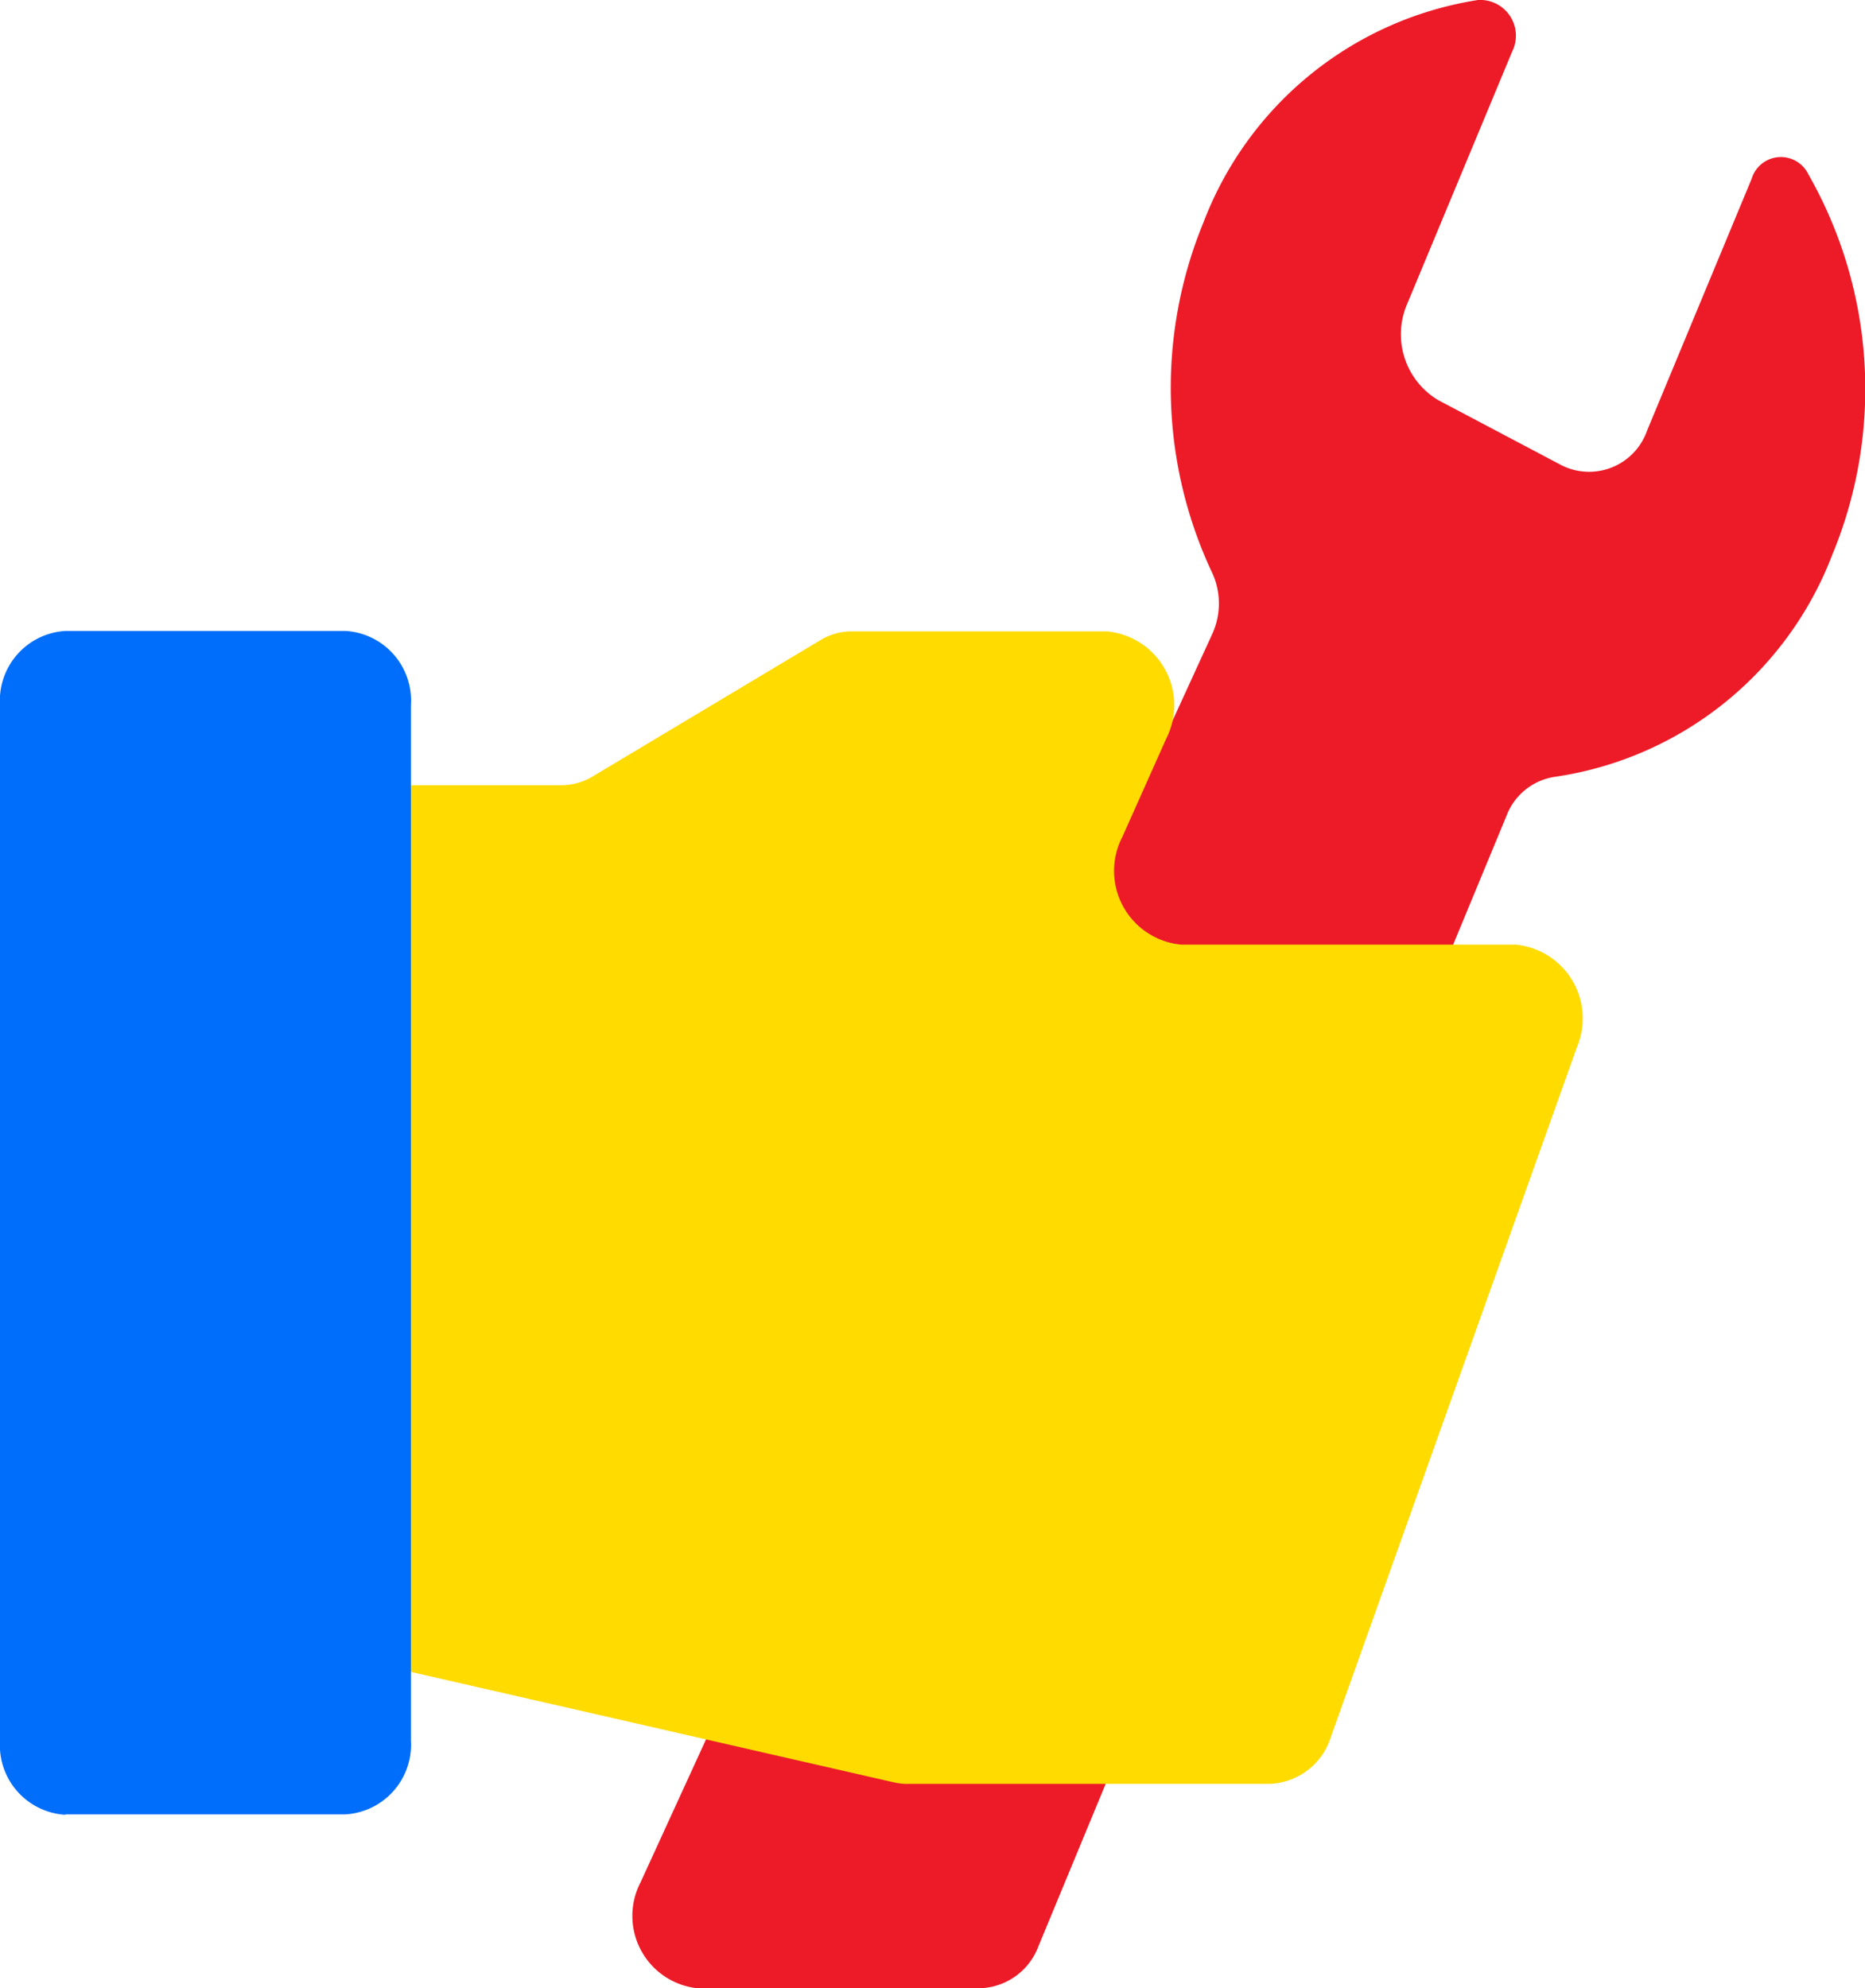
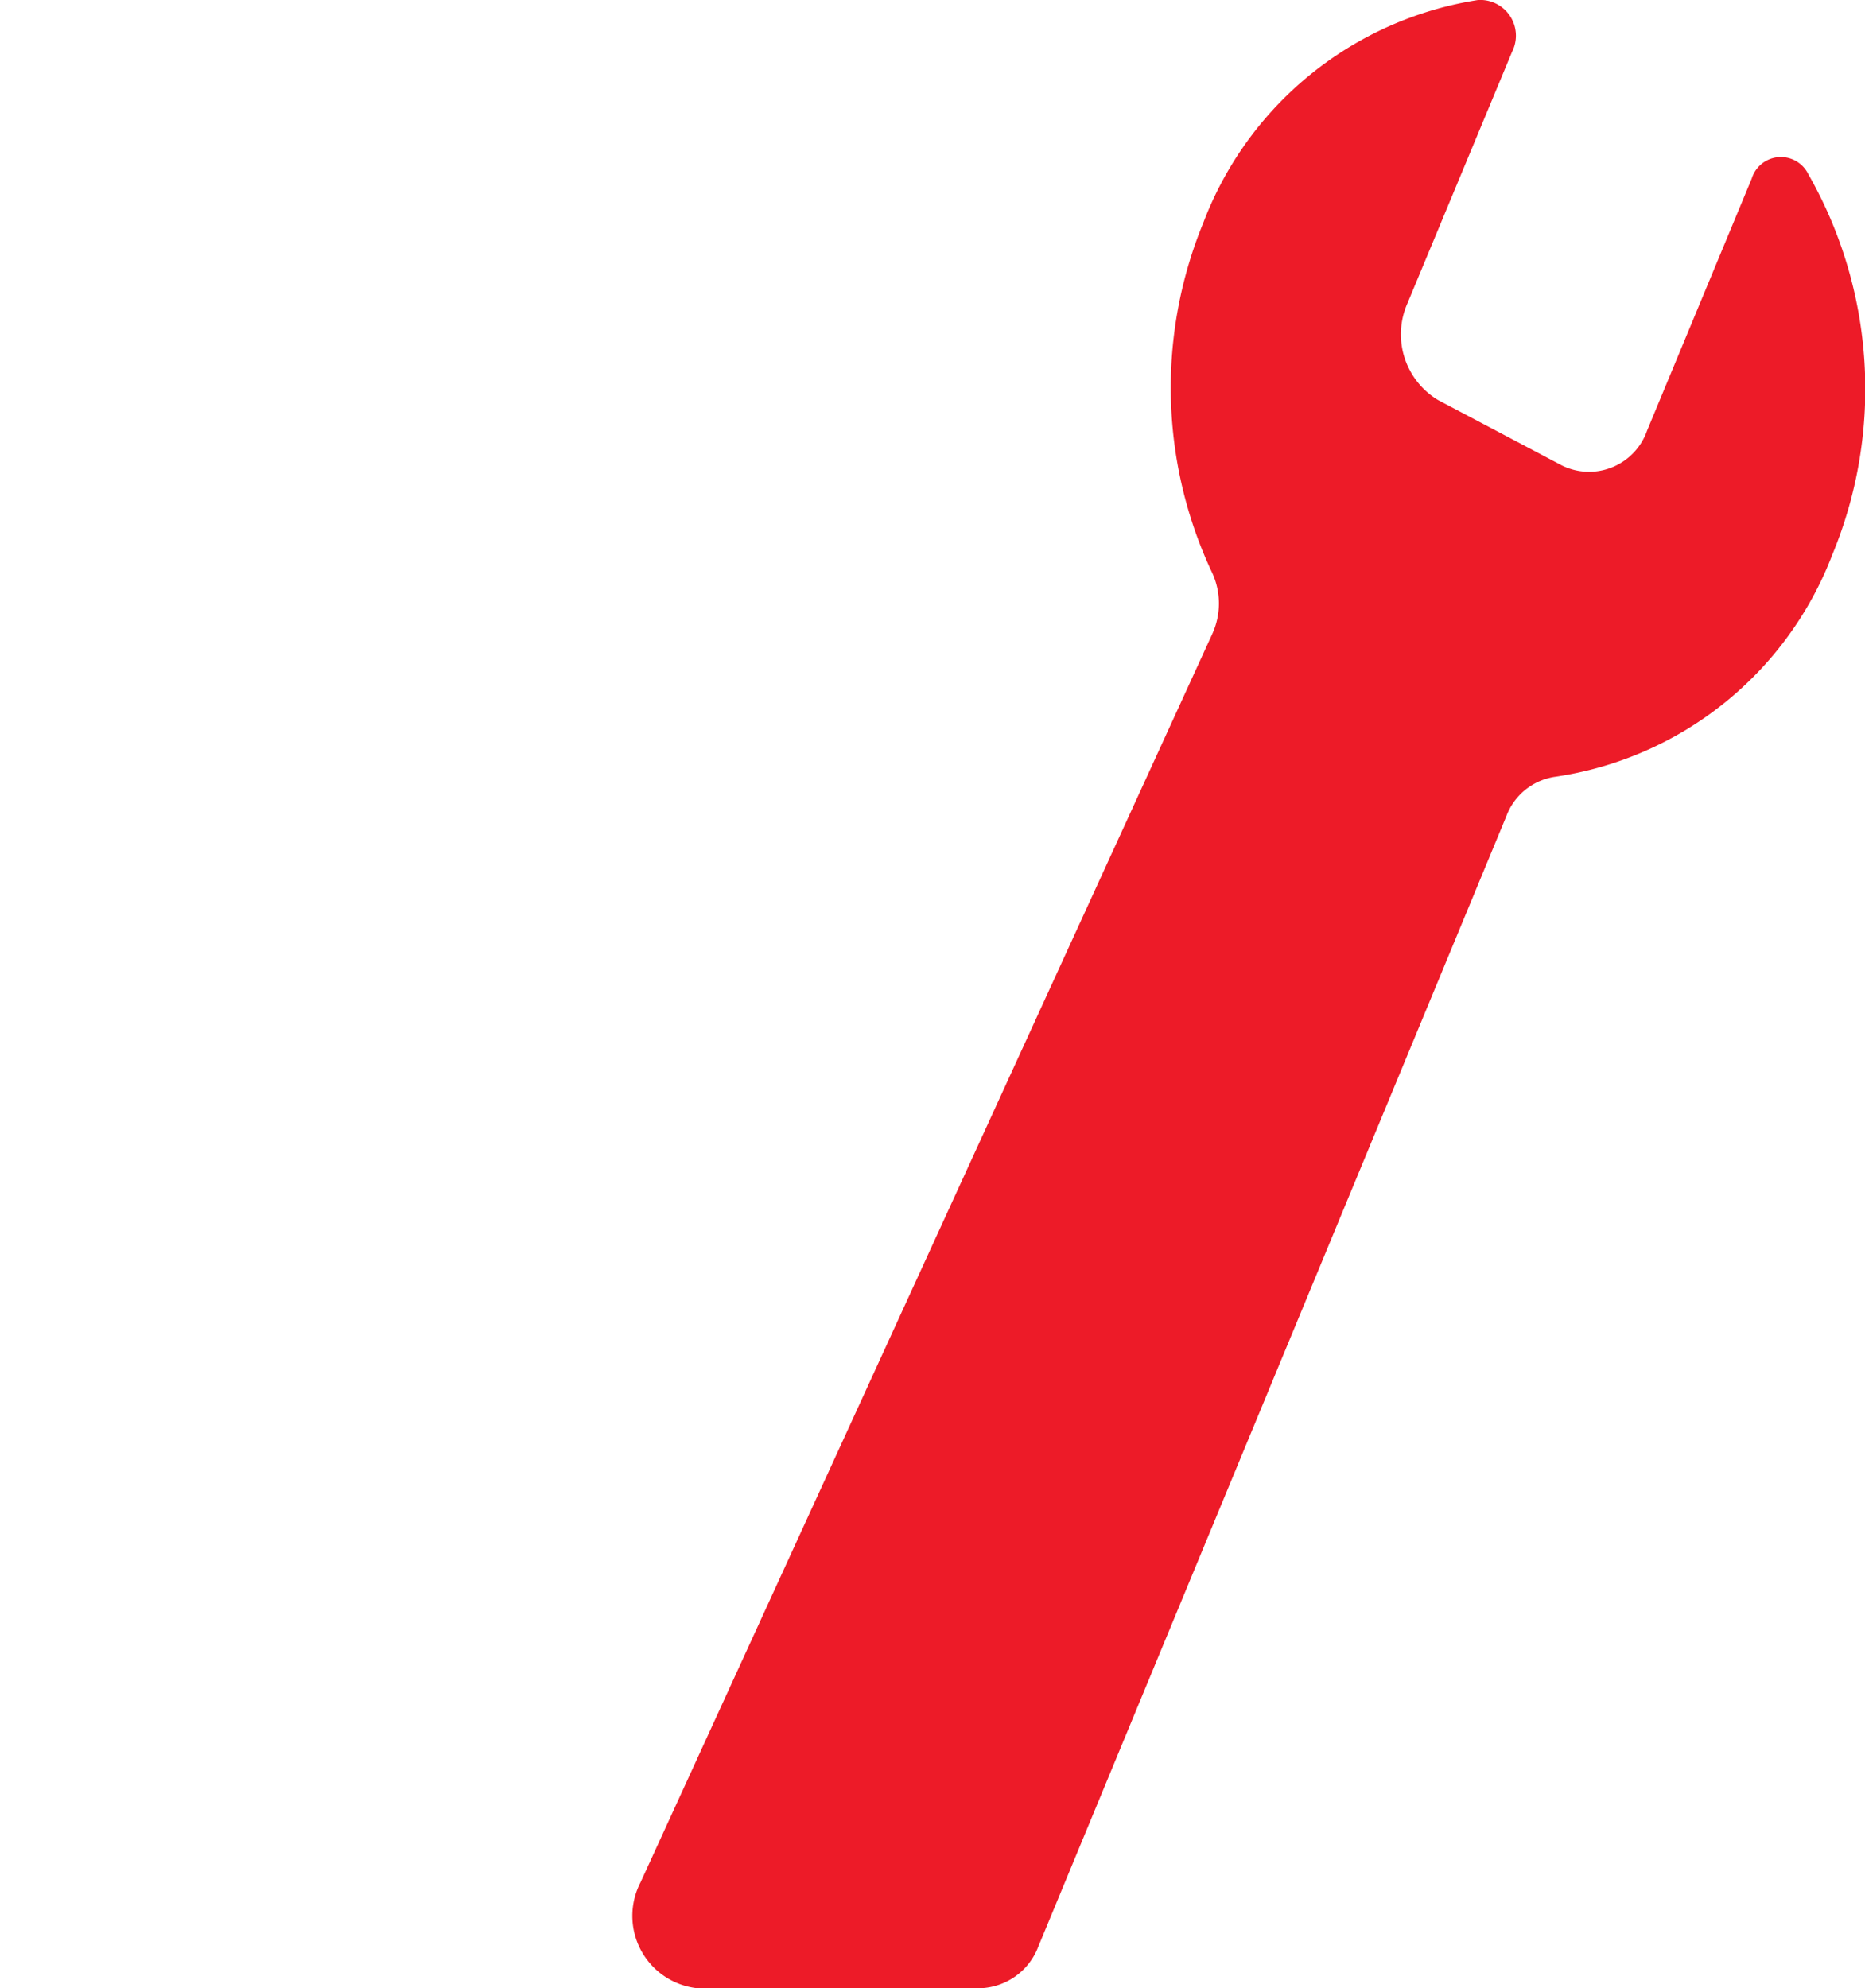
<svg xmlns="http://www.w3.org/2000/svg" viewBox="0 0 42.8 45.63" width="42.8" height="45.63">
  <path fill="#ed1b28" d="m40.2 4.1-2.4 5.78a1.41 1.41 0 0 1-1.96.8L33 9.18a1.76 1.76 0 0 1-.7-2.22l2.4-5.77A.82.82 0 0 0 33.92 0a8.07 8.07 0 0 0-6.3 5.1 9.97 9.97 0 0 0 .2 8.05 1.68 1.68 0 0 1 0 1.4L14.7 43.2a1.67 1.67 0 0 0 1.3 2.43h6.5a1.48 1.48 0 0 0 1.33-.96l10.74-25.94a1.41 1.41 0 0 1 1.1-.9 8.06 8.06 0 0 0 6.38-5.1A9.94 9.94 0 0 0 41.5 4a.7.7 0 0 0-1.3.1" />
-   <path fill="#ffdb00" d="M8.12 18.02h4.78a1.38 1.38 0 0 0 .7-.2l5.23-3.13a1.38 1.38 0 0 1 .71-.2h5.86a1.7 1.7 0 0 1 1.36 2.47l-1 2.24a1.7 1.7 0 0 0 1.35 2.48h7.68a1.7 1.7 0 0 1 1.4 2.35l-5.65 15.84a1.53 1.53 0 0 1-1.41 1.07h-8.34a1.36 1.36 0 0 1-.3-.04L7.46 37.92a1.68 1.68 0 0 1-1.22-1.71l.36-16.53a1.61 1.61 0 0 1 1.52-1.66" />
-   <path fill="#006efa" d="M1.5 41.64h6.43a1.6 1.6 0 0 0 1.5-1.69V16.18a1.6 1.6 0 0 0-1.5-1.7H1.5a1.6 1.6 0 0 0-1.5 1.7v23.77a1.6 1.6 0 0 0 1.5 1.7" />
</svg>